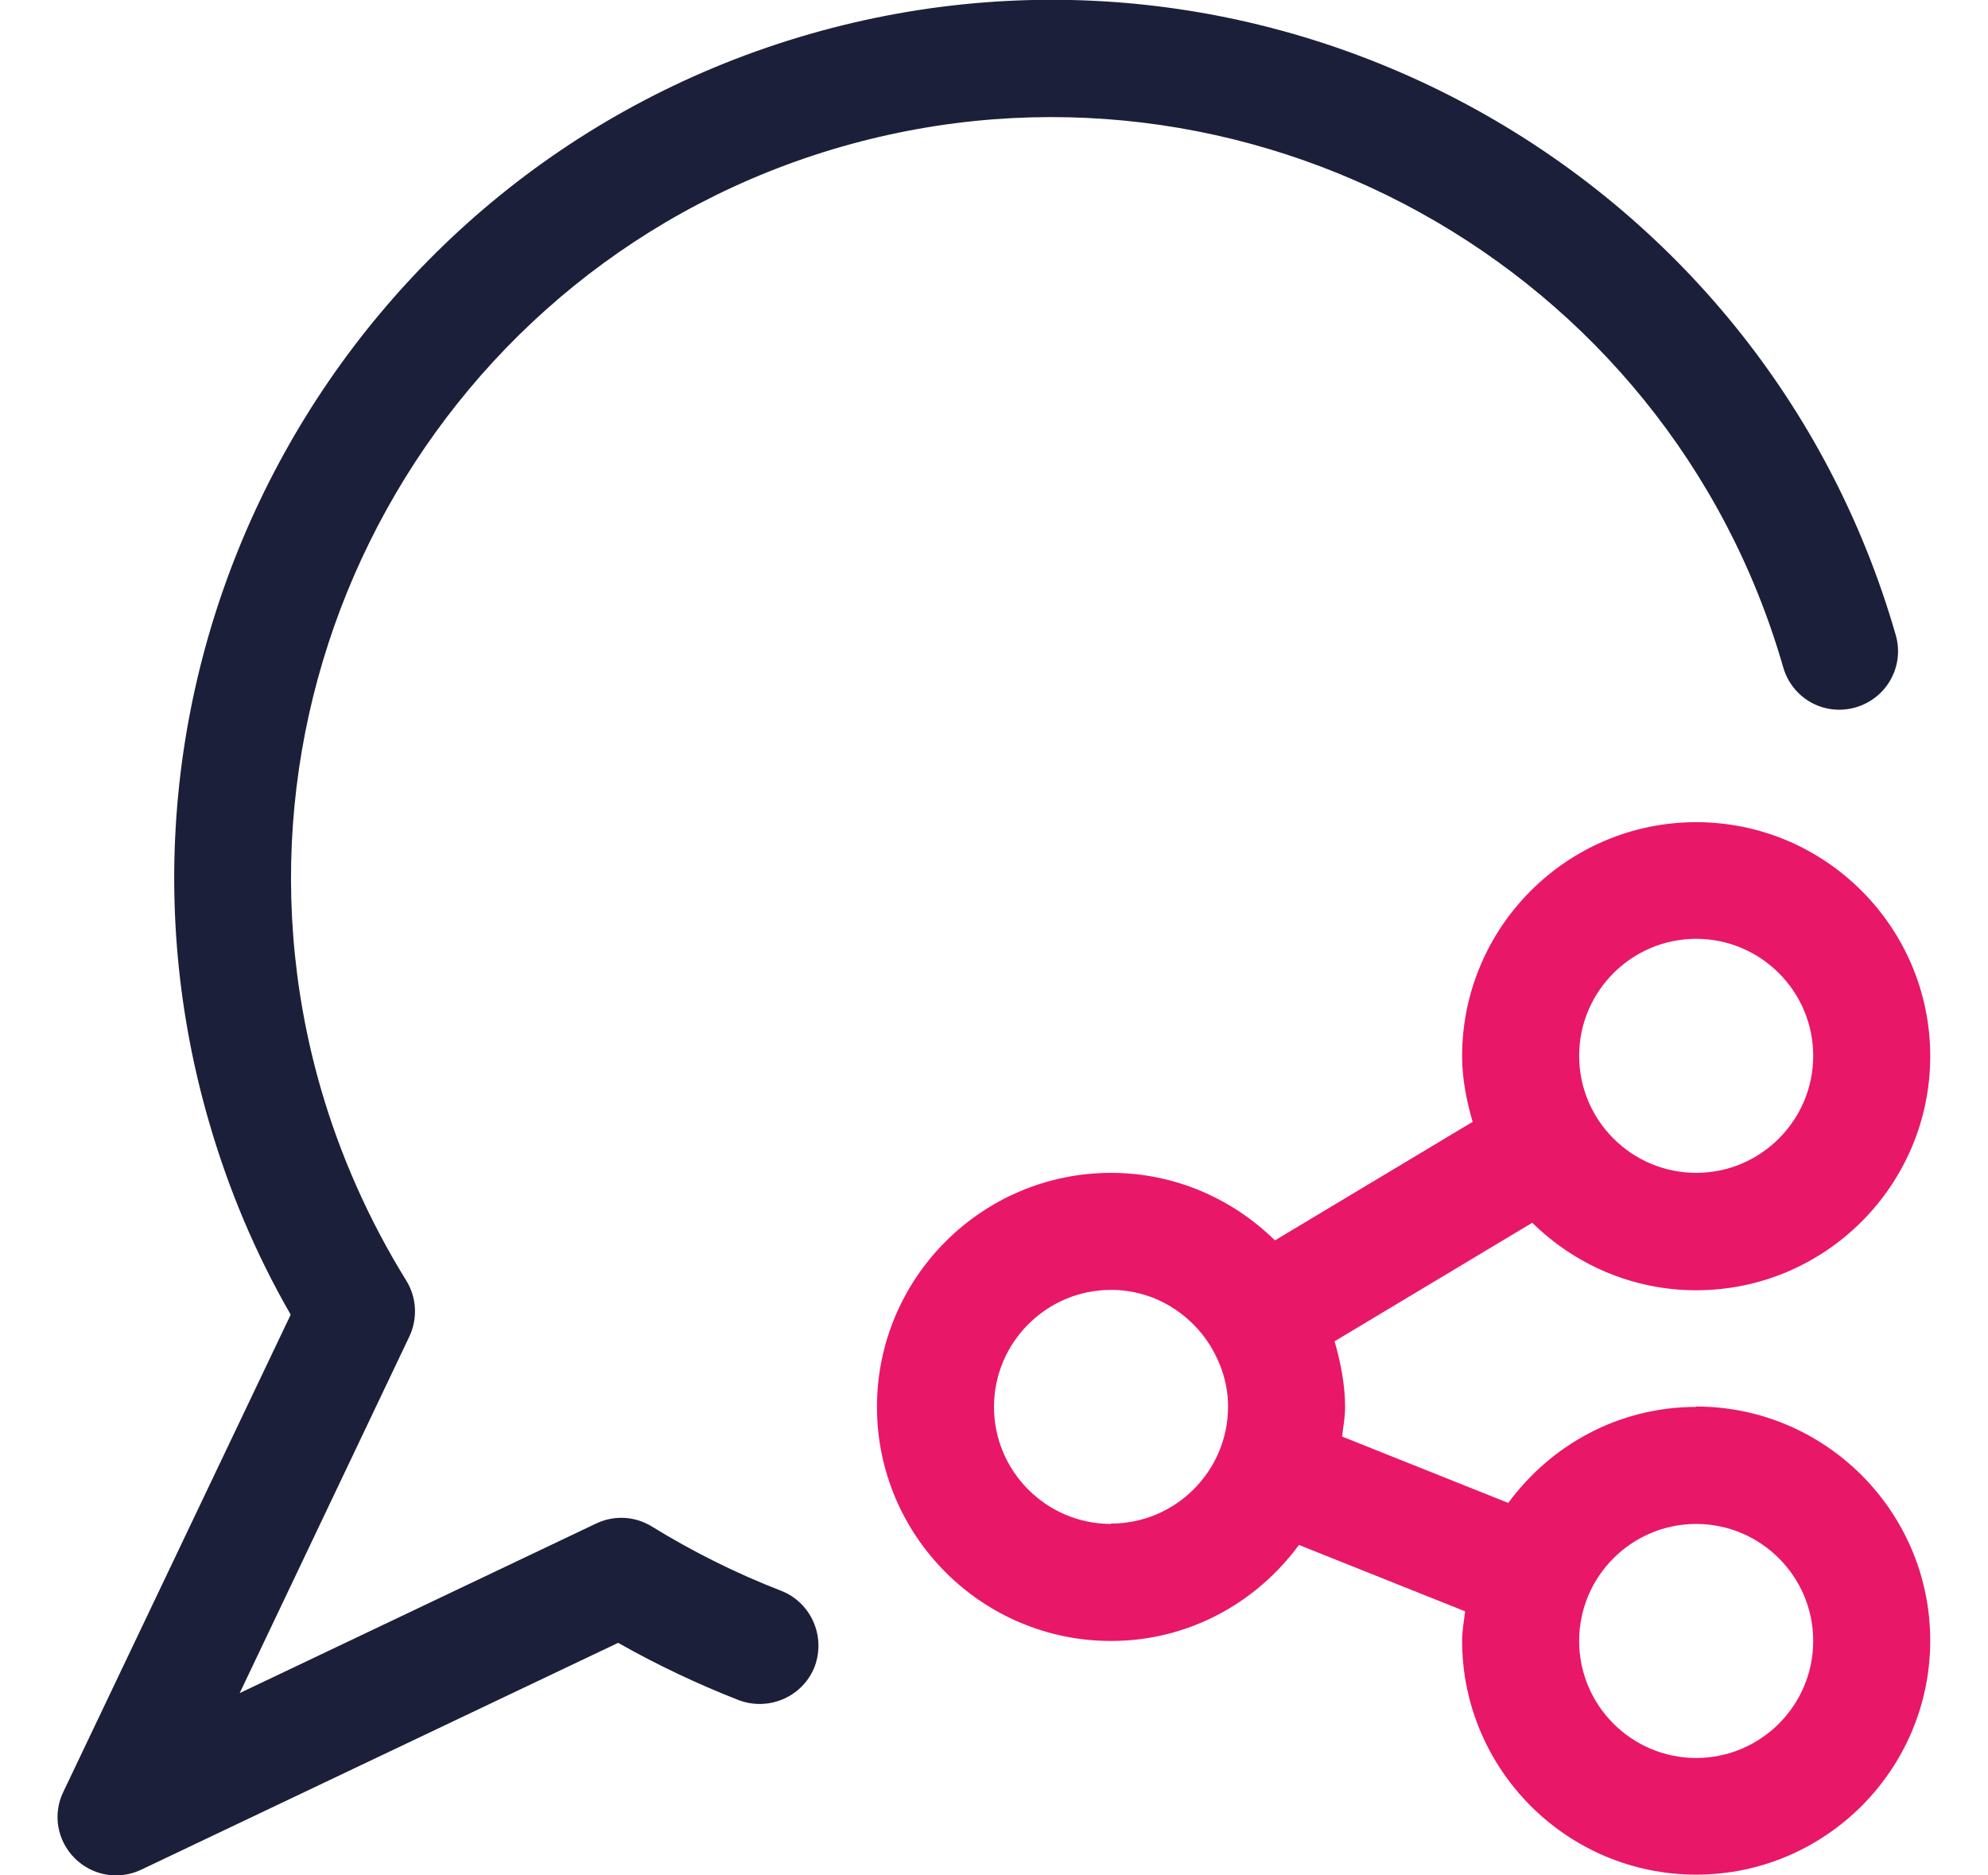
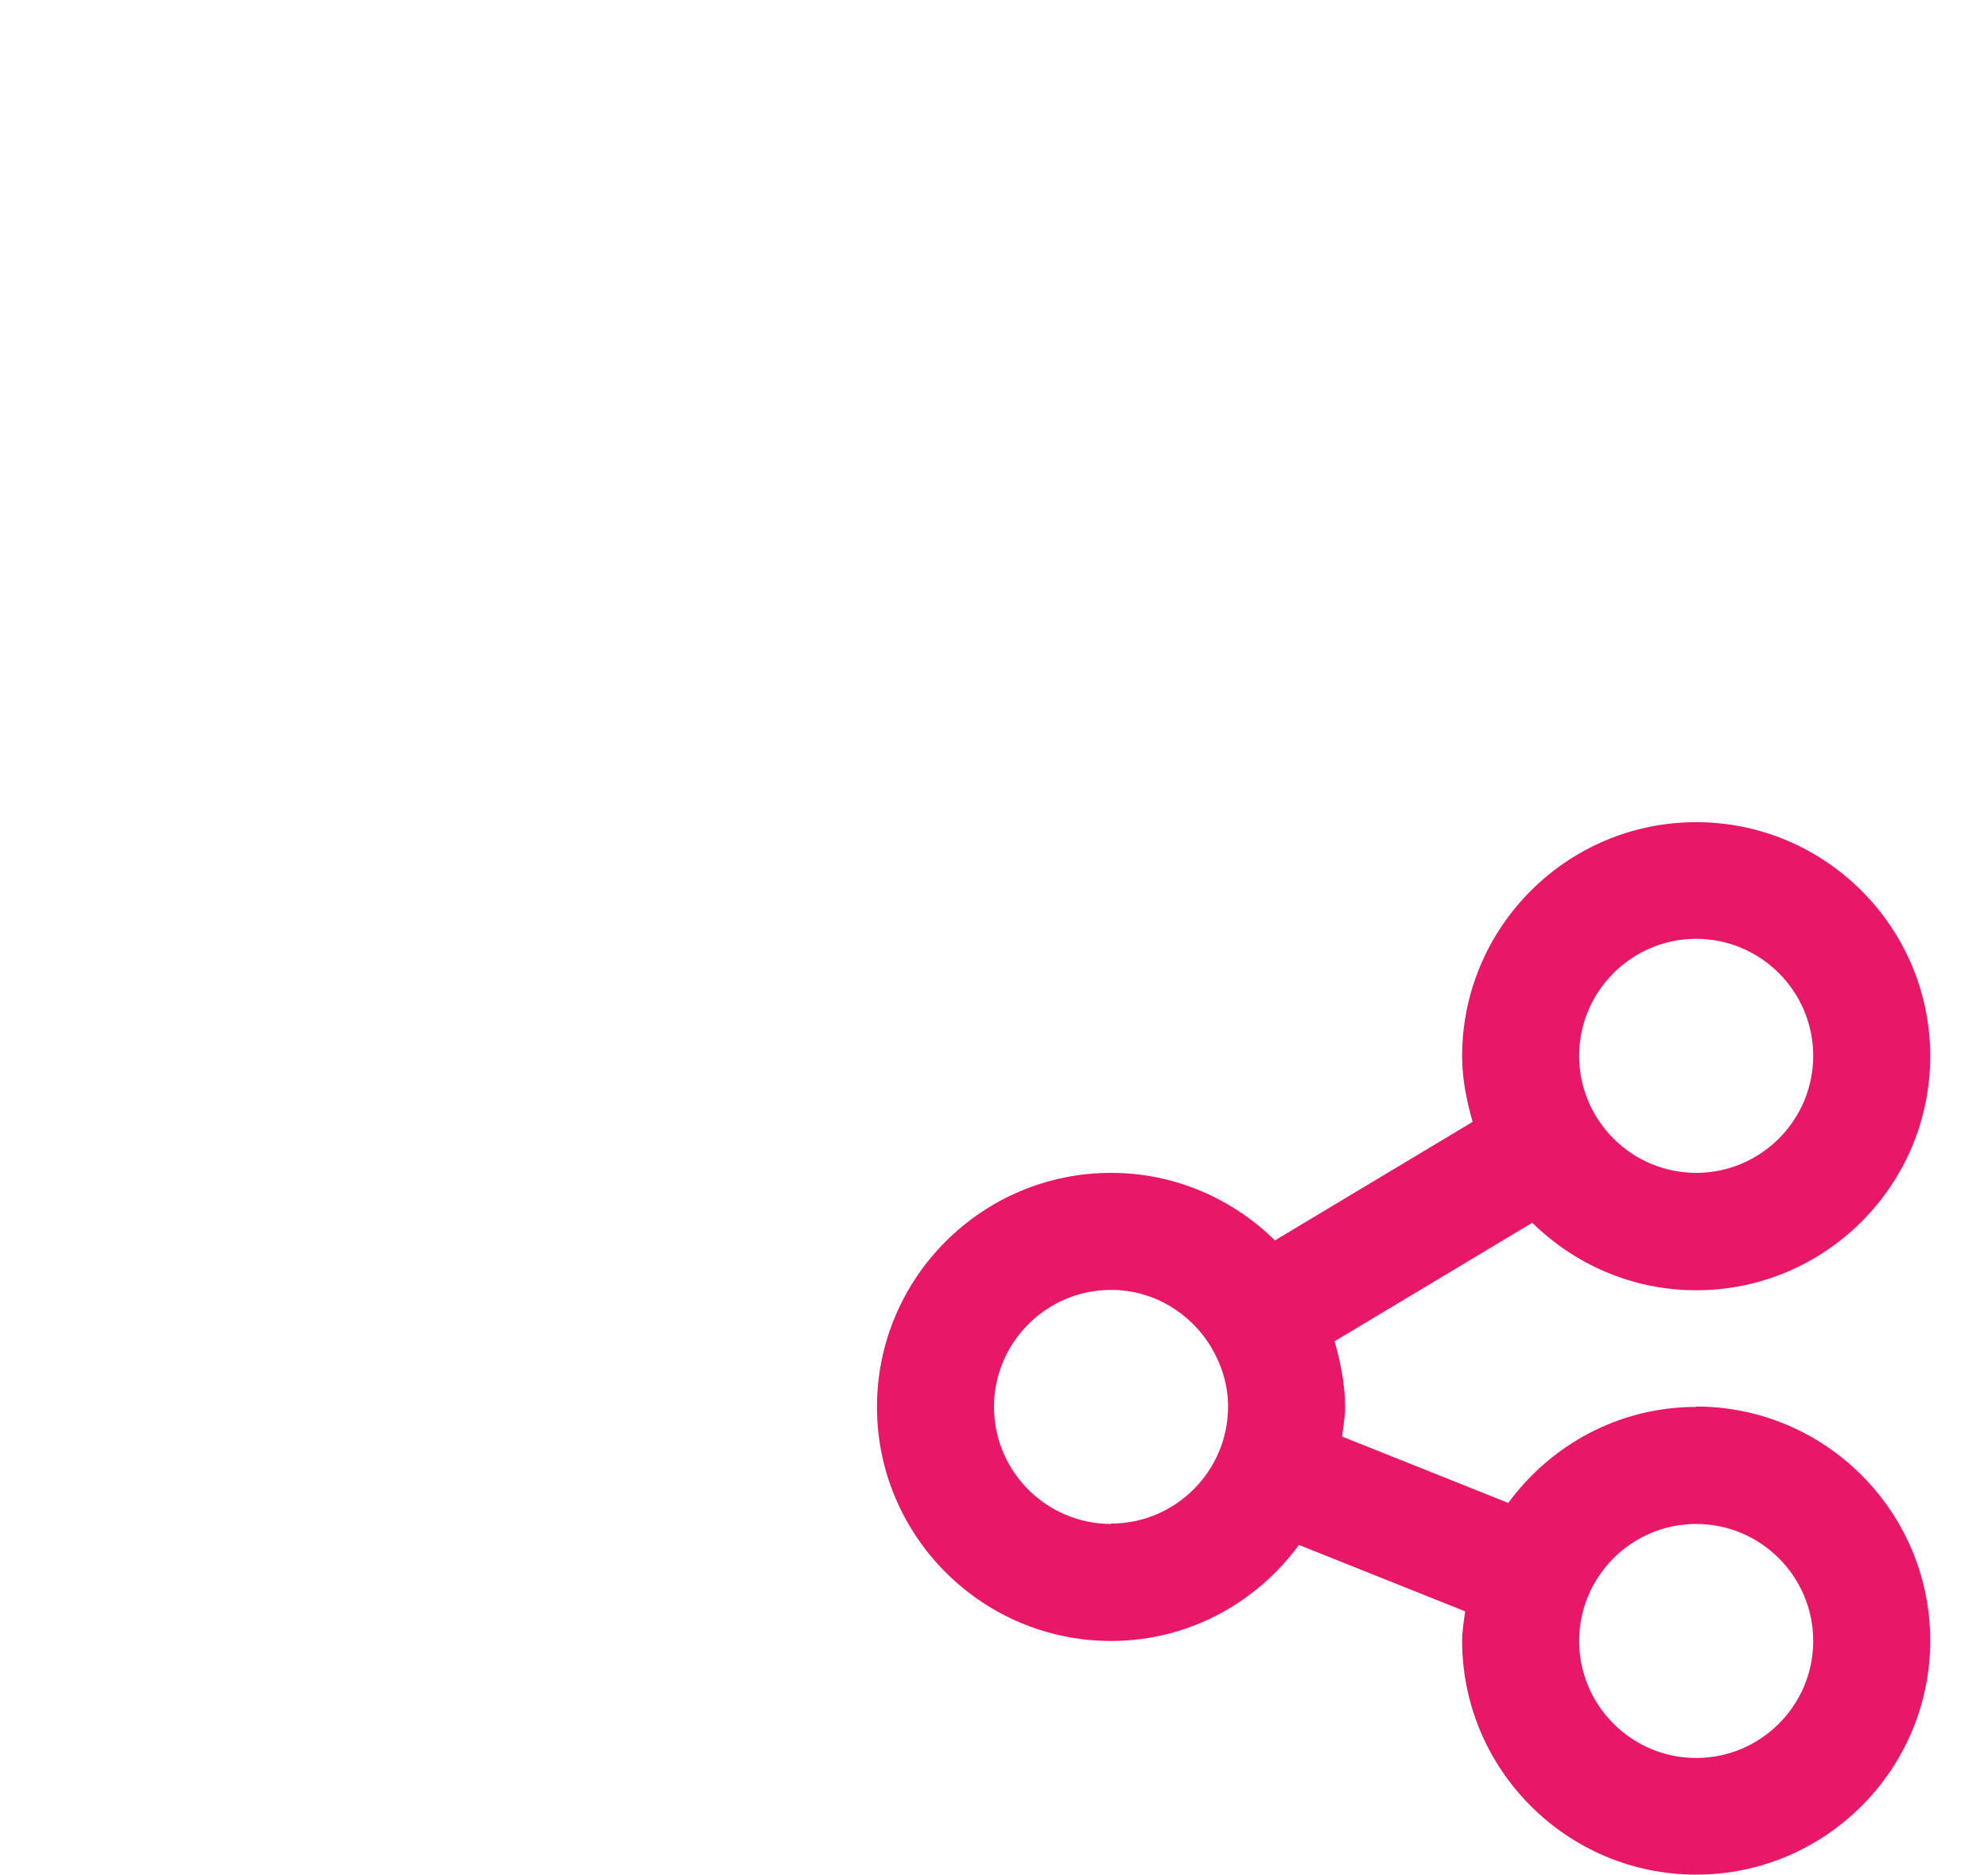
<svg xmlns="http://www.w3.org/2000/svg" id="Layer_1" data-name="Layer 1" width="53" height="50" viewBox="0 0 53 50">
  <defs>
    <style>
      .cls-1 {
        fill: #e91768;
      }

      .cls-2 {
        fill: #1c1f39;
      }
    </style>
  </defs>
  <path class="cls-1" d="m45.22,37.51c-2.06,0-3.87,1.01-5.01,2.56l-4.43-1.77c.03-.26.08-.52.08-.78,0-.61-.12-1.2-.28-1.76l5.27-3.16c1.13,1.11,2.67,1.8,4.37,1.8,3.44,0,6.24-2.8,6.24-6.24s-2.8-6.24-6.24-6.24-6.24,2.8-6.24,6.24c0,.61.12,1.19.28,1.75l-5.27,3.16c-1.13-1.11-2.67-1.8-4.37-1.8-3.44,0-6.24,2.8-6.24,6.24s2.8,6.24,6.24,6.24c2.06,0,3.87-1.01,5.01-2.56l4.43,1.77c-.03.26-.08.52-.08.78,0,3.44,2.8,6.24,6.24,6.24s6.24-2.8,6.24-6.24-2.8-6.24-6.24-6.24Zm0-12.48c1.72,0,3.12,1.4,3.12,3.12s-1.4,3.12-3.12,3.12-3.12-1.4-3.12-3.12,1.4-3.12,3.12-3.12Zm-15.6,15.6c-1.72,0-3.12-1.4-3.12-3.12s1.4-3.12,3.12-3.12c1.13,0,2.11.61,2.66,1.51,0,0,0,0,0,0,0,0,0,0,0,0,.28.47.46,1.01.46,1.6,0,1.72-1.4,3.12-3.12,3.12Zm15.6,6.24c-1.72,0-3.12-1.4-3.12-3.12s1.4-3.12,3.12-3.12,3.12,1.4,3.12,3.12-1.4,3.12-3.12,3.12Z" />
-   <path class="cls-2" d="m3.09,50c-.4,0-.8-.16-1.1-.46-.47-.47-.59-1.18-.3-1.77l6.06-12.72c-.94-1.63-1.67-3.37-2.19-5.18C1.99,17.47,9.18,4.48,21.58.91c12.4-3.57,25.39,3.62,28.96,16.02.24.83-.24,1.69-1.07,1.93-.84.24-1.69-.24-1.93-1.07C44.45,7.05,33.19.83,22.44,3.91c-10.75,3.09-16.98,14.35-13.89,25.1.52,1.8,1.29,3.53,2.28,5.13.28.45.31,1.02.08,1.5l-4.52,9.5,9.5-4.52c.48-.23,1.04-.2,1.49.08,1.09.67,2.25,1.25,3.44,1.71.8.31,1.2,1.21.9,2.02-.31.8-1.21,1.2-2.02.9-1.1-.43-2.18-.94-3.22-1.53l-12.72,6.05c-.21.1-.44.15-.67.15Z" />
</svg>